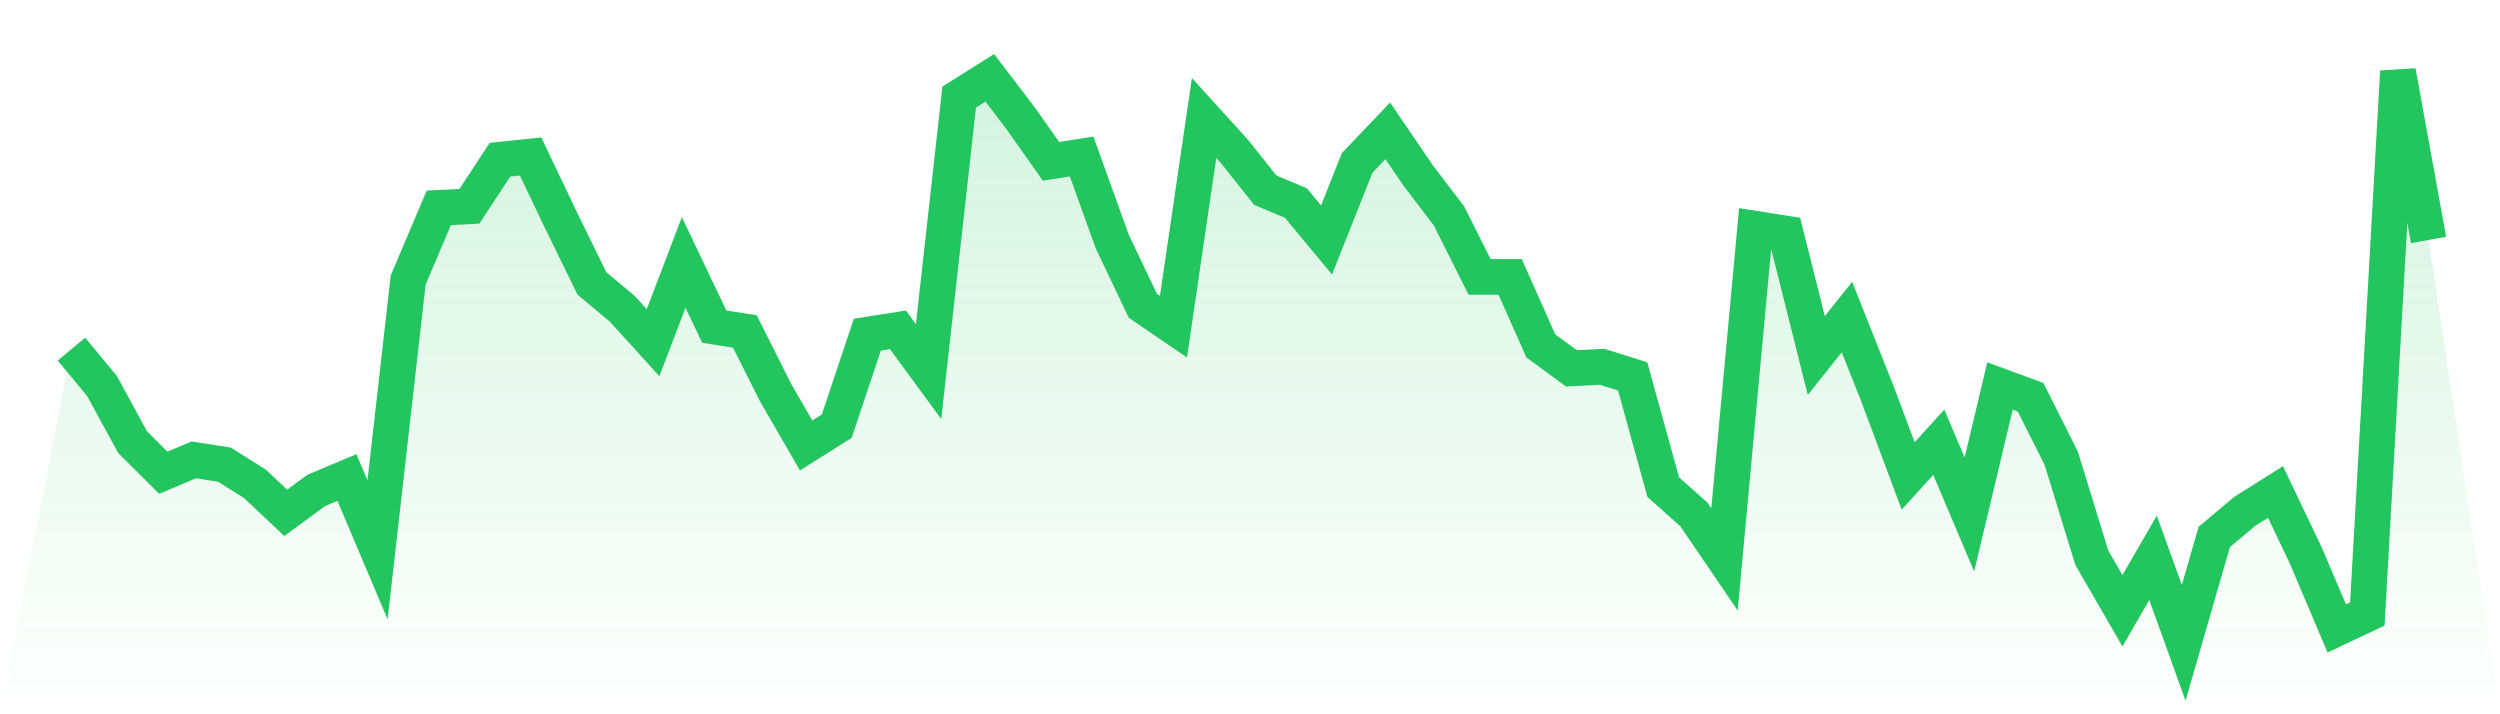
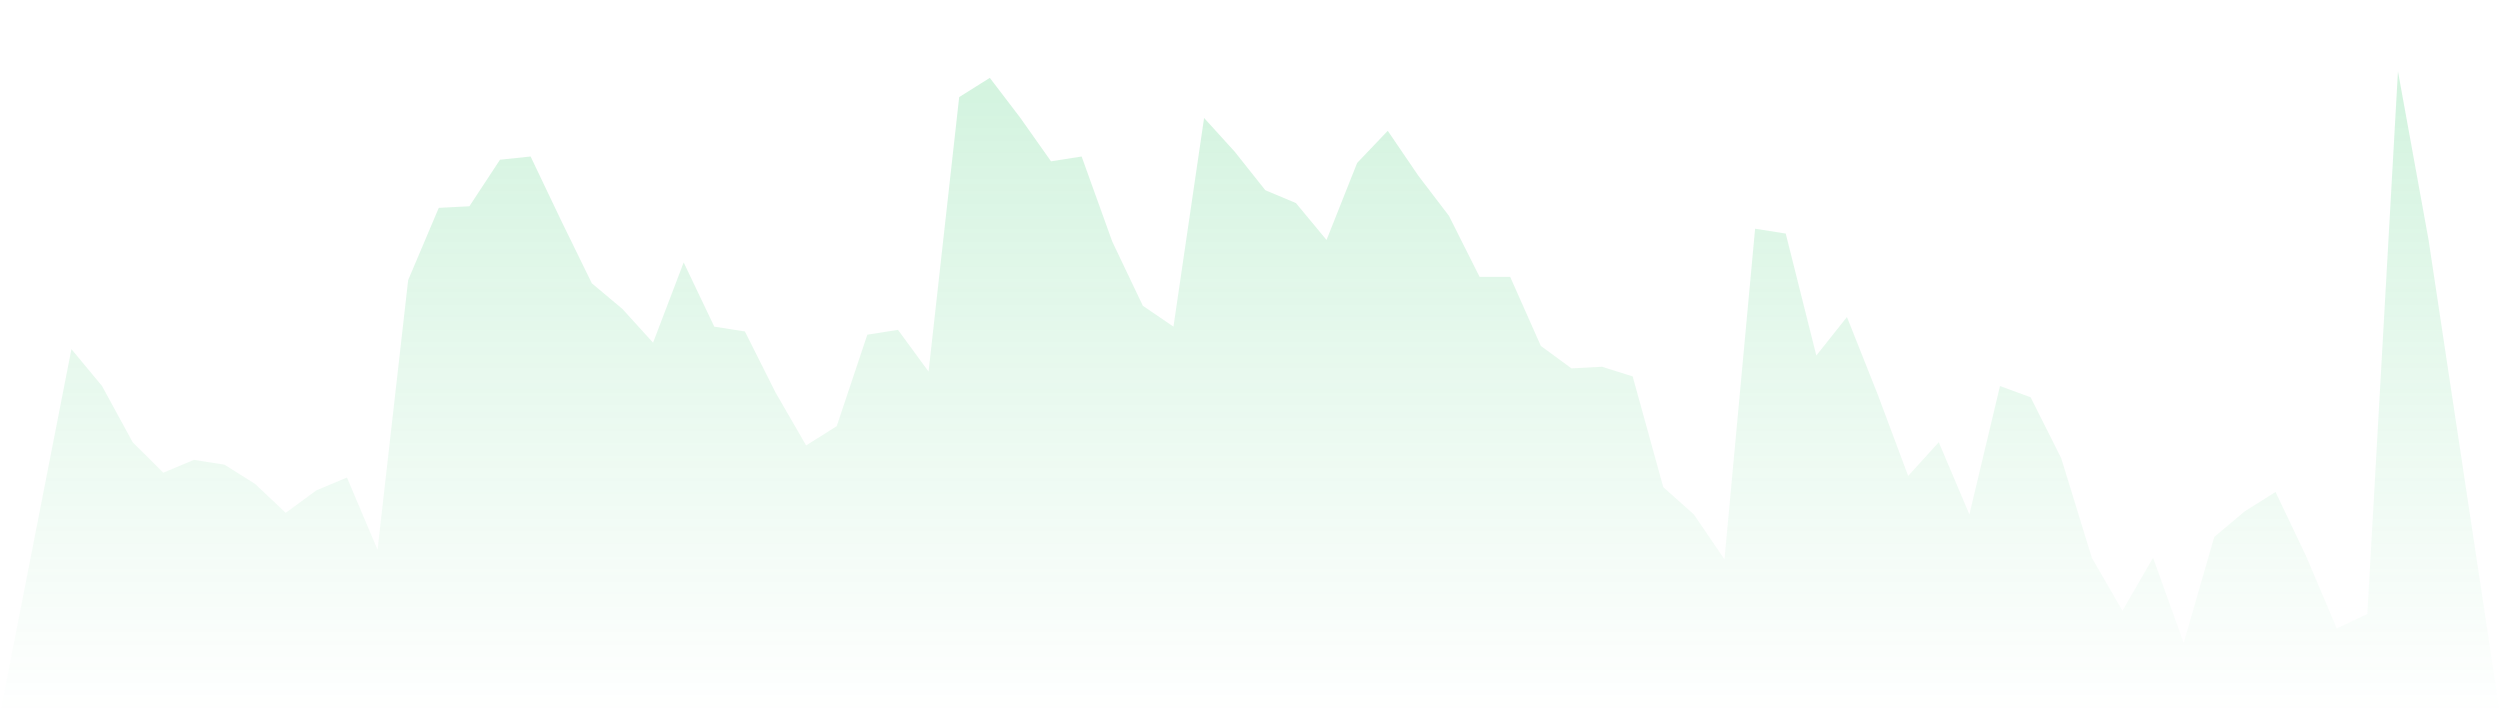
<svg xmlns="http://www.w3.org/2000/svg" viewBox="0 0 140 40">
  <defs>
    <linearGradient id="gradient" x1="0" x2="0" y1="0" y2="1">
      <stop offset="0%" stop-color="#22c55e" stop-opacity="0.2" />
      <stop offset="100%" stop-color="#22c55e" stop-opacity="0" />
    </linearGradient>
  </defs>
  <path d="M4,19.551 L4,19.551 L5.714,21.618 L7.429,24.764 L9.143,26.472 L10.857,25.753 L12.571,26.022 L14.286,27.101 L16,28.719 L17.714,27.461 L19.429,26.742 L21.143,30.787 L22.857,15.685 L24.571,11.64 L26.286,11.551 L28,8.944 L29.714,8.764 L31.429,12.36 L33.143,15.865 L34.857,17.303 L36.571,19.191 L38.286,14.697 L40,18.292 L41.714,18.562 L43.429,21.978 L45.143,24.944 L46.857,23.865 L48.571,18.742 L50.286,18.472 L52,20.809 L53.714,5.438 L55.429,4.36 L57.143,6.607 L58.857,9.034 L60.571,8.764 L62.286,13.528 L64,17.124 L65.714,18.292 L67.429,6.607 L69.143,8.494 L70.857,10.652 L72.571,11.371 L74.286,13.438 L76,9.124 L77.714,7.326 L79.429,9.843 L81.143,12.09 L82.857,15.506 L84.571,15.506 L86.286,19.371 L88,20.629 L89.714,20.539 L91.429,21.079 L93.143,27.281 L94.857,28.809 L96.571,31.326 L98.286,12.809 L100,13.079 L101.714,19.91 L103.429,17.753 L105.143,22.067 L106.857,26.652 L108.571,24.764 L110.286,28.809 L112,21.618 L113.714,22.247 L115.429,25.663 L117.143,31.236 L118.857,34.202 L120.571,31.236 L122.286,36 L124,30.067 L125.714,28.629 L127.429,27.551 L129.143,31.146 L130.857,35.191 L132.571,34.382 L134.286,4 L136,13.438 L140,40 L0,40 z" fill="url(#gradient)" />
-   <path d="M4,19.551 L4,19.551 L5.714,21.618 L7.429,24.764 L9.143,26.472 L10.857,25.753 L12.571,26.022 L14.286,27.101 L16,28.719 L17.714,27.461 L19.429,26.742 L21.143,30.787 L22.857,15.685 L24.571,11.64 L26.286,11.551 L28,8.944 L29.714,8.764 L31.429,12.36 L33.143,15.865 L34.857,17.303 L36.571,19.191 L38.286,14.697 L40,18.292 L41.714,18.562 L43.429,21.978 L45.143,24.944 L46.857,23.865 L48.571,18.742 L50.286,18.472 L52,20.809 L53.714,5.438 L55.429,4.36 L57.143,6.607 L58.857,9.034 L60.571,8.764 L62.286,13.528 L64,17.124 L65.714,18.292 L67.429,6.607 L69.143,8.494 L70.857,10.652 L72.571,11.371 L74.286,13.438 L76,9.124 L77.714,7.326 L79.429,9.843 L81.143,12.09 L82.857,15.506 L84.571,15.506 L86.286,19.371 L88,20.629 L89.714,20.539 L91.429,21.079 L93.143,27.281 L94.857,28.809 L96.571,31.326 L98.286,12.809 L100,13.079 L101.714,19.91 L103.429,17.753 L105.143,22.067 L106.857,26.652 L108.571,24.764 L110.286,28.809 L112,21.618 L113.714,22.247 L115.429,25.663 L117.143,31.236 L118.857,34.202 L120.571,31.236 L122.286,36 L124,30.067 L125.714,28.629 L127.429,27.551 L129.143,31.146 L130.857,35.191 L132.571,34.382 L134.286,4 L136,13.438" fill="none" stroke="#22c55e" stroke-width="2" />
</svg>